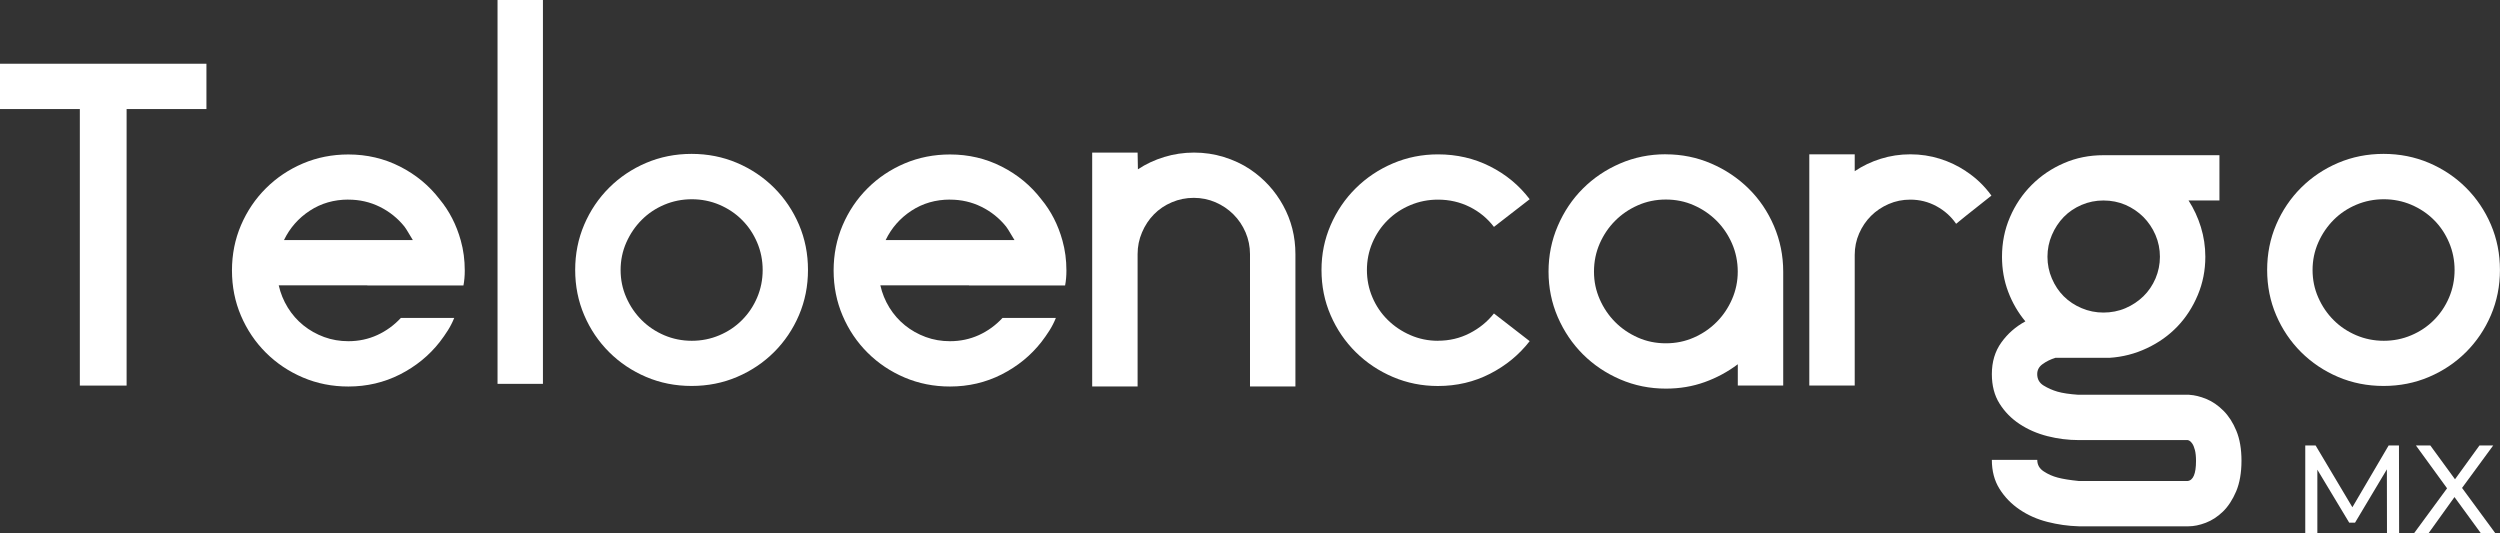
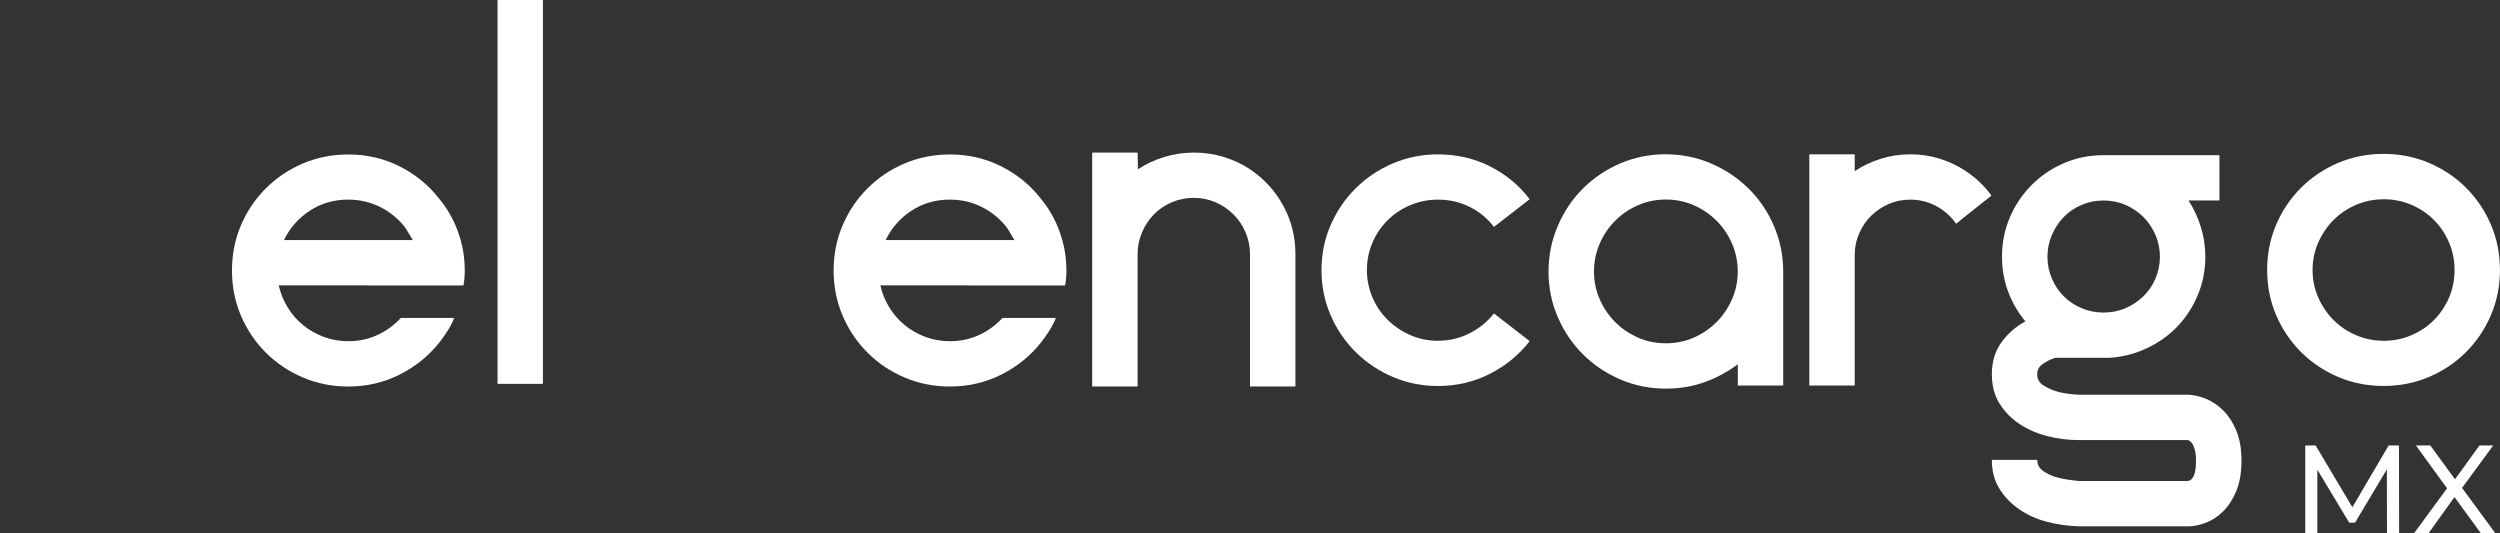
<svg xmlns="http://www.w3.org/2000/svg" width="150" height="32" viewBox="0 0 150 32" fill="none">
  <rect x="0" y="0" width="150" height="32" fill="#333333" stroke="none" />
  <g clip-path="url(#clip0_717_7370)">
-     <path d="M0 3.824H12.386V6.543H7.596V23.135H4.79V6.543H0V3.824Z" fill="white" />
    <path d="M22.044 17.121H16.724C16.831 17.596 17.012 18.04 17.266 18.453C17.522 18.867 17.835 19.224 18.205 19.522C18.575 19.82 18.989 20.053 19.449 20.222C19.909 20.391 20.394 20.472 20.904 20.472C21.522 20.472 22.1 20.349 22.636 20.104C23.175 19.857 23.646 19.513 24.052 19.075H27.254C27.147 19.339 27.02 19.589 26.87 19.826C26.721 20.062 26.557 20.295 26.379 20.526C25.745 21.335 24.949 21.982 23.999 22.466C23.045 22.949 22.013 23.191 20.902 23.191C19.931 23.191 19.023 23.011 18.177 22.651C17.331 22.291 16.589 21.794 15.954 21.161C15.319 20.529 14.82 19.789 14.459 18.945C14.098 18.102 13.918 17.197 13.918 16.229C13.918 15.262 14.098 14.357 14.459 13.513C14.82 12.67 15.319 11.93 15.954 11.298C16.589 10.665 17.331 10.167 18.177 9.807C19.023 9.448 19.931 9.268 20.902 9.268C22.013 9.268 23.045 9.509 23.999 9.993C24.952 10.477 25.745 11.132 26.379 11.958C26.96 12.661 27.386 13.488 27.649 14.438C27.807 15.001 27.886 15.6 27.886 16.232C27.886 16.55 27.86 16.848 27.807 17.129H22.038L22.044 17.121ZM20.904 11.975C20.038 11.975 19.268 12.197 18.589 12.642C17.909 13.086 17.393 13.674 17.04 14.402H24.769C24.681 14.264 24.597 14.123 24.518 13.986C24.439 13.845 24.354 13.716 24.267 13.595C23.86 13.091 23.367 12.695 22.786 12.408C22.205 12.121 21.576 11.978 20.907 11.978" fill="white" />
    <path d="M32.576 0H29.852V23.031H32.576V0Z" fill="white" />
-     <path d="M41.495 9.233C42.466 9.233 43.374 9.413 44.22 9.773C45.066 10.133 45.808 10.631 46.443 11.263C47.078 11.896 47.577 12.636 47.938 13.479C48.299 14.323 48.479 15.228 48.479 16.195C48.479 17.162 48.299 18.068 47.938 18.911C47.577 19.755 47.078 20.494 46.443 21.127C45.808 21.759 45.066 22.257 44.22 22.617C43.374 22.977 42.466 23.157 41.495 23.157C40.525 23.157 39.617 22.977 38.77 22.617C37.924 22.257 37.182 21.759 36.548 21.127C35.913 20.494 35.414 19.755 35.053 18.911C34.692 18.068 34.511 17.162 34.511 16.195C34.511 15.228 34.692 14.323 35.053 13.479C35.414 12.636 35.913 11.896 36.548 11.263C37.182 10.631 37.924 10.133 38.77 9.773C39.617 9.413 40.525 9.233 41.495 9.233ZM41.509 20.447C42.09 20.447 42.641 20.337 43.16 20.117C43.679 19.898 44.133 19.595 44.519 19.206C44.906 18.819 45.21 18.366 45.43 17.849C45.65 17.331 45.76 16.78 45.76 16.201C45.76 15.622 45.65 15.07 45.43 14.553C45.21 14.036 44.906 13.58 44.519 13.195C44.133 12.807 43.679 12.506 43.16 12.284C42.641 12.065 42.09 11.955 41.509 11.955C40.928 11.955 40.378 12.065 39.859 12.284C39.34 12.503 38.886 12.807 38.5 13.195C38.113 13.583 37.806 14.036 37.577 14.553C37.349 15.073 37.236 15.622 37.236 16.201C37.236 16.78 37.349 17.331 37.577 17.849C37.806 18.369 38.113 18.821 38.5 19.206C38.886 19.592 39.34 19.895 39.859 20.117C40.378 20.337 40.928 20.447 41.509 20.447Z" fill="white" />
    <path d="M58.141 17.121H52.821C52.928 17.596 53.109 18.04 53.362 18.453C53.619 18.867 53.932 19.224 54.302 19.522C54.671 19.82 55.086 20.053 55.546 20.222C56.005 20.391 56.488 20.472 57.001 20.472C57.619 20.472 58.197 20.349 58.736 20.104C59.275 19.857 59.746 19.513 60.152 19.075H63.353C63.246 19.339 63.119 19.589 62.97 19.826C62.82 20.062 62.657 20.295 62.479 20.526C61.844 21.335 61.049 21.982 60.098 22.466C59.145 22.949 58.112 23.191 57.001 23.191C56.031 23.191 55.123 23.011 54.276 22.651C53.43 22.291 52.688 21.794 52.054 21.161C51.419 20.529 50.92 19.789 50.559 18.945C50.198 18.102 50.017 17.197 50.017 16.229C50.017 15.262 50.198 14.357 50.559 13.513C50.92 12.67 51.419 11.93 52.054 11.298C52.688 10.665 53.43 10.167 54.276 9.807C55.123 9.448 56.031 9.268 57.001 9.268C58.112 9.268 59.145 9.509 60.098 9.993C61.052 10.477 61.844 11.132 62.479 11.958C63.06 12.661 63.486 13.488 63.748 14.438C63.906 15.001 63.985 15.6 63.985 16.232C63.985 16.55 63.96 16.848 63.906 17.129H58.138L58.141 17.121ZM57.004 11.975C56.138 11.975 55.368 12.197 54.688 12.642C54.008 13.086 53.492 13.674 53.14 14.402H60.868C60.781 14.264 60.696 14.123 60.617 13.986C60.538 13.845 60.454 13.716 60.366 13.595C59.96 13.091 59.467 12.695 58.885 12.408C58.304 12.121 57.675 11.978 57.007 11.978" fill="white" />
    <path d="M75 10.156C75.838 10.719 76.503 11.444 76.991 12.332C77.479 13.221 77.725 14.191 77.725 15.248V23.189H75V15.248C75 14.793 74.91 14.357 74.735 13.944C74.557 13.53 74.314 13.17 74.004 12.861C73.694 12.552 73.336 12.313 72.93 12.136C72.523 11.961 72.089 11.871 71.626 11.871C71.164 11.871 70.727 11.959 70.312 12.136C69.894 12.313 69.536 12.555 69.237 12.861C68.935 13.168 68.696 13.53 68.521 13.944C68.343 14.357 68.256 14.793 68.256 15.248V23.189H65.531V9.155H68.256L68.275 10.159C68.752 9.841 69.277 9.597 69.852 9.42C70.427 9.245 71.023 9.155 71.64 9.155C72.258 9.155 72.853 9.242 73.429 9.42C74.001 9.597 74.529 9.841 75.005 10.159" fill="white" />
    <path d="M86.275 20.444C86.963 20.444 87.597 20.295 88.181 19.994C88.763 19.696 89.248 19.299 89.637 18.808L91.781 20.469C91.146 21.285 90.351 21.94 89.4 22.426C88.447 22.915 87.406 23.16 86.277 23.16C85.324 23.16 84.424 22.98 83.578 22.62C82.732 22.26 81.987 21.763 81.347 21.13C80.707 20.497 80.204 19.758 79.838 18.914C79.471 18.071 79.29 17.165 79.29 16.198C79.29 15.231 79.474 14.351 79.838 13.507C80.204 12.664 80.707 11.924 81.347 11.292C81.987 10.659 82.732 10.162 83.578 9.802C84.424 9.442 85.324 9.262 86.277 9.262C87.406 9.262 88.447 9.501 89.4 9.982C90.353 10.462 91.146 11.117 91.781 11.953L89.637 13.614C89.248 13.105 88.763 12.703 88.181 12.414C87.6 12.124 86.963 11.978 86.275 11.978C85.694 11.978 85.141 12.088 84.622 12.307C84.1 12.526 83.646 12.827 83.259 13.212C82.87 13.597 82.565 14.047 82.345 14.562C82.125 15.076 82.015 15.625 82.015 16.201C82.015 16.777 82.125 17.326 82.345 17.84C82.565 18.358 82.87 18.805 83.259 19.19C83.648 19.575 84.103 19.881 84.622 20.107C85.141 20.334 85.694 20.447 86.275 20.447" fill="white" />
    <path d="M99.941 9.259C100.908 9.259 101.819 9.444 102.674 9.813C103.529 10.181 104.276 10.684 104.919 11.317C105.563 11.95 106.067 12.697 106.437 13.558C106.806 14.421 106.993 15.335 106.993 16.302V23.134H104.268V21.855C103.667 22.308 103.007 22.665 102.282 22.926C101.557 23.188 100.781 23.317 99.952 23.317C98.982 23.317 98.068 23.132 97.213 22.763C96.359 22.395 95.611 21.892 94.976 21.259C94.342 20.626 93.84 19.884 93.467 19.029C93.098 18.177 92.912 17.266 92.912 16.299C92.912 15.332 93.095 14.418 93.467 13.555C93.837 12.695 94.339 11.947 94.974 11.314C95.608 10.681 96.35 10.178 97.205 9.81C98.059 9.441 98.971 9.256 99.938 9.256M99.952 20.598C100.55 20.598 101.111 20.483 101.633 20.252C102.155 20.022 102.609 19.713 102.996 19.322C103.385 18.934 103.692 18.478 103.921 17.955C104.149 17.432 104.265 16.881 104.265 16.296C104.265 15.711 104.149 15.132 103.921 14.612C103.692 14.089 103.382 13.634 102.996 13.246C102.606 12.858 102.152 12.546 101.633 12.318C101.114 12.087 100.553 11.972 99.952 11.972C99.351 11.972 98.793 12.087 98.271 12.318C97.749 12.548 97.295 12.858 96.909 13.246C96.519 13.636 96.212 14.092 95.983 14.612C95.755 15.135 95.639 15.695 95.639 16.296C95.639 16.898 95.755 17.432 95.983 17.955C96.212 18.478 96.522 18.934 96.909 19.322C97.298 19.713 97.752 20.022 98.271 20.252C98.79 20.483 99.351 20.598 99.952 20.598Z" fill="white" />
    <path d="M117.951 10.271C118.552 10.662 119.062 11.151 119.486 11.736L117.951 12.953L117.367 13.428C117.068 12.99 116.673 12.636 116.191 12.374C115.706 12.11 115.181 11.978 114.617 11.978C114.157 11.978 113.726 12.065 113.319 12.242C112.913 12.419 112.561 12.655 112.262 12.953C111.963 13.251 111.723 13.606 111.548 14.008C111.37 14.413 111.283 14.843 111.283 15.301V23.134H108.558V9.259H111.283V10.271C111.76 9.95 112.279 9.703 112.846 9.526C113.41 9.349 114.002 9.259 114.62 9.259C115.238 9.259 115.827 9.349 116.394 9.526C116.958 9.703 117.48 9.953 117.957 10.271" fill="white" />
    <path d="M131.361 23.689C131.679 23.706 132.018 23.79 132.382 23.939C132.746 24.088 133.084 24.321 133.403 24.639C133.722 24.957 133.981 25.359 134.184 25.854C134.387 26.346 134.489 26.945 134.489 27.648C134.489 28.351 134.382 28.98 134.17 29.481C133.958 29.981 133.693 30.386 133.377 30.695C133.059 31.002 132.715 31.227 132.345 31.367C131.975 31.508 131.631 31.578 131.313 31.578H124.723C124.089 31.561 123.463 31.471 122.845 31.314C122.227 31.157 121.671 30.909 121.178 30.575C120.684 30.24 120.281 29.827 119.973 29.335C119.663 28.843 119.511 28.261 119.511 27.594H122.236C122.236 27.881 122.362 28.112 122.619 28.28C122.876 28.452 123.158 28.576 123.468 28.657C123.778 28.739 124.199 28.806 124.729 28.86H131.256C131.592 28.823 131.761 28.424 131.761 27.659C131.761 27.392 131.739 27.175 131.696 27.007C131.651 26.838 131.6 26.709 131.538 26.619C131.476 26.529 131.42 26.472 131.366 26.444C131.313 26.416 131.279 26.405 131.259 26.405H124.723C124.089 26.405 123.463 26.326 122.845 26.169C122.227 26.011 121.671 25.769 121.178 25.443C120.684 25.117 120.281 24.709 119.973 24.217C119.663 23.725 119.511 23.135 119.511 22.449C119.511 21.709 119.7 21.077 120.081 20.548C120.458 20.02 120.941 19.598 121.522 19.283C121.082 18.754 120.738 18.161 120.49 17.503C120.241 16.842 120.12 16.145 120.12 15.405C120.12 14.562 120.278 13.769 120.597 13.032C120.913 12.293 121.35 11.646 121.906 11.092C122.461 10.538 123.104 10.103 123.838 9.788C124.568 9.47 125.358 9.312 126.207 9.312H133.166V12.029H131.313C131.631 12.521 131.877 13.052 132.054 13.626C132.229 14.196 132.32 14.793 132.32 15.405C132.32 16.215 132.17 16.98 131.868 17.7C131.566 18.422 131.16 19.049 130.647 19.587C130.134 20.123 129.524 20.559 128.816 20.891C128.108 21.226 127.358 21.42 126.56 21.47H123.322C123.039 21.558 122.786 21.681 122.566 21.839C122.343 21.996 122.233 22.198 122.233 22.446C122.233 22.744 122.36 22.975 122.616 23.132C122.873 23.29 123.152 23.413 123.451 23.5C123.753 23.587 124.168 23.649 124.698 23.686H131.355L131.361 23.689ZM126.207 12.029C125.747 12.029 125.313 12.116 124.898 12.293C124.484 12.47 124.125 12.712 123.826 13.018C123.527 13.328 123.288 13.688 123.113 14.101C122.935 14.514 122.848 14.95 122.848 15.405C122.848 15.861 122.935 16.3 123.113 16.71C123.288 17.123 123.527 17.48 123.826 17.779C124.125 18.077 124.484 18.316 124.898 18.49C125.313 18.667 125.75 18.754 126.207 18.754C126.664 18.754 127.124 18.667 127.53 18.49C127.936 18.316 128.294 18.077 128.602 17.779C128.909 17.48 129.152 17.123 129.33 16.71C129.505 16.297 129.595 15.861 129.595 15.405C129.595 14.95 129.507 14.514 129.33 14.101C129.152 13.688 128.909 13.328 128.602 13.018C128.292 12.712 127.936 12.47 127.53 12.293C127.124 12.119 126.684 12.029 126.207 12.029Z" fill="white" />
    <path d="M143.013 9.233C143.983 9.233 144.891 9.413 145.738 9.773C146.584 10.133 147.326 10.631 147.96 11.263C148.595 11.896 149.094 12.636 149.455 13.479C149.816 14.323 149.997 15.228 149.997 16.195C149.997 17.162 149.816 18.068 149.455 18.911C149.094 19.755 148.595 20.494 147.96 21.127C147.326 21.759 146.584 22.257 145.738 22.617C144.891 22.977 143.983 23.157 143.013 23.157C142.043 23.157 141.134 22.977 140.288 22.617C139.442 22.257 138.7 21.759 138.065 21.127C137.431 20.494 136.931 19.755 136.57 18.911C136.209 18.068 136.029 17.162 136.029 16.195C136.029 15.228 136.209 14.323 136.57 13.479C136.931 12.636 137.431 11.896 138.065 11.263C138.7 10.631 139.442 10.133 140.288 9.773C141.134 9.413 142.043 9.233 143.013 9.233ZM143.027 20.447C143.608 20.447 144.158 20.337 144.674 20.117C145.193 19.898 145.647 19.595 146.034 19.206C146.42 18.819 146.725 18.366 146.945 17.849C147.165 17.331 147.275 16.78 147.275 16.201C147.275 15.622 147.165 15.07 146.945 14.553C146.725 14.036 146.423 13.58 146.034 13.195C145.647 12.807 145.193 12.506 144.674 12.284C144.155 12.065 143.605 11.955 143.027 11.955C142.449 11.955 141.896 12.065 141.377 12.284C140.858 12.503 140.404 12.807 140.017 13.195C139.631 13.583 139.323 14.036 139.095 14.553C138.866 15.073 138.754 15.622 138.754 16.201C138.754 16.78 138.866 17.331 139.095 17.849C139.323 18.369 139.631 18.821 140.017 19.206C140.404 19.595 140.858 19.895 141.377 20.117C141.896 20.337 142.446 20.447 143.027 20.447Z" fill="white" />
    <path d="M143.219 32.001L143.213 28.16L141.301 31.362H140.954L139.041 28.182V32.001H138.316V26.729H138.937L141.143 30.434L143.318 26.729H143.938L143.947 32.001H143.219Z" fill="white" />
    <path d="M148.857 32.001L147.269 29.824L145.707 32.001H144.838L146.824 29.298L144.956 26.729H145.82L147.3 28.756L148.767 26.729H149.591L147.723 29.276L149.726 32.001H148.857Z" fill="white" />
  </g>
  <defs>
    <clipPath id="clip0_717_7370">
      <rect width="150" height="32" fill="white" />
    </clipPath>
  </defs>
</svg>